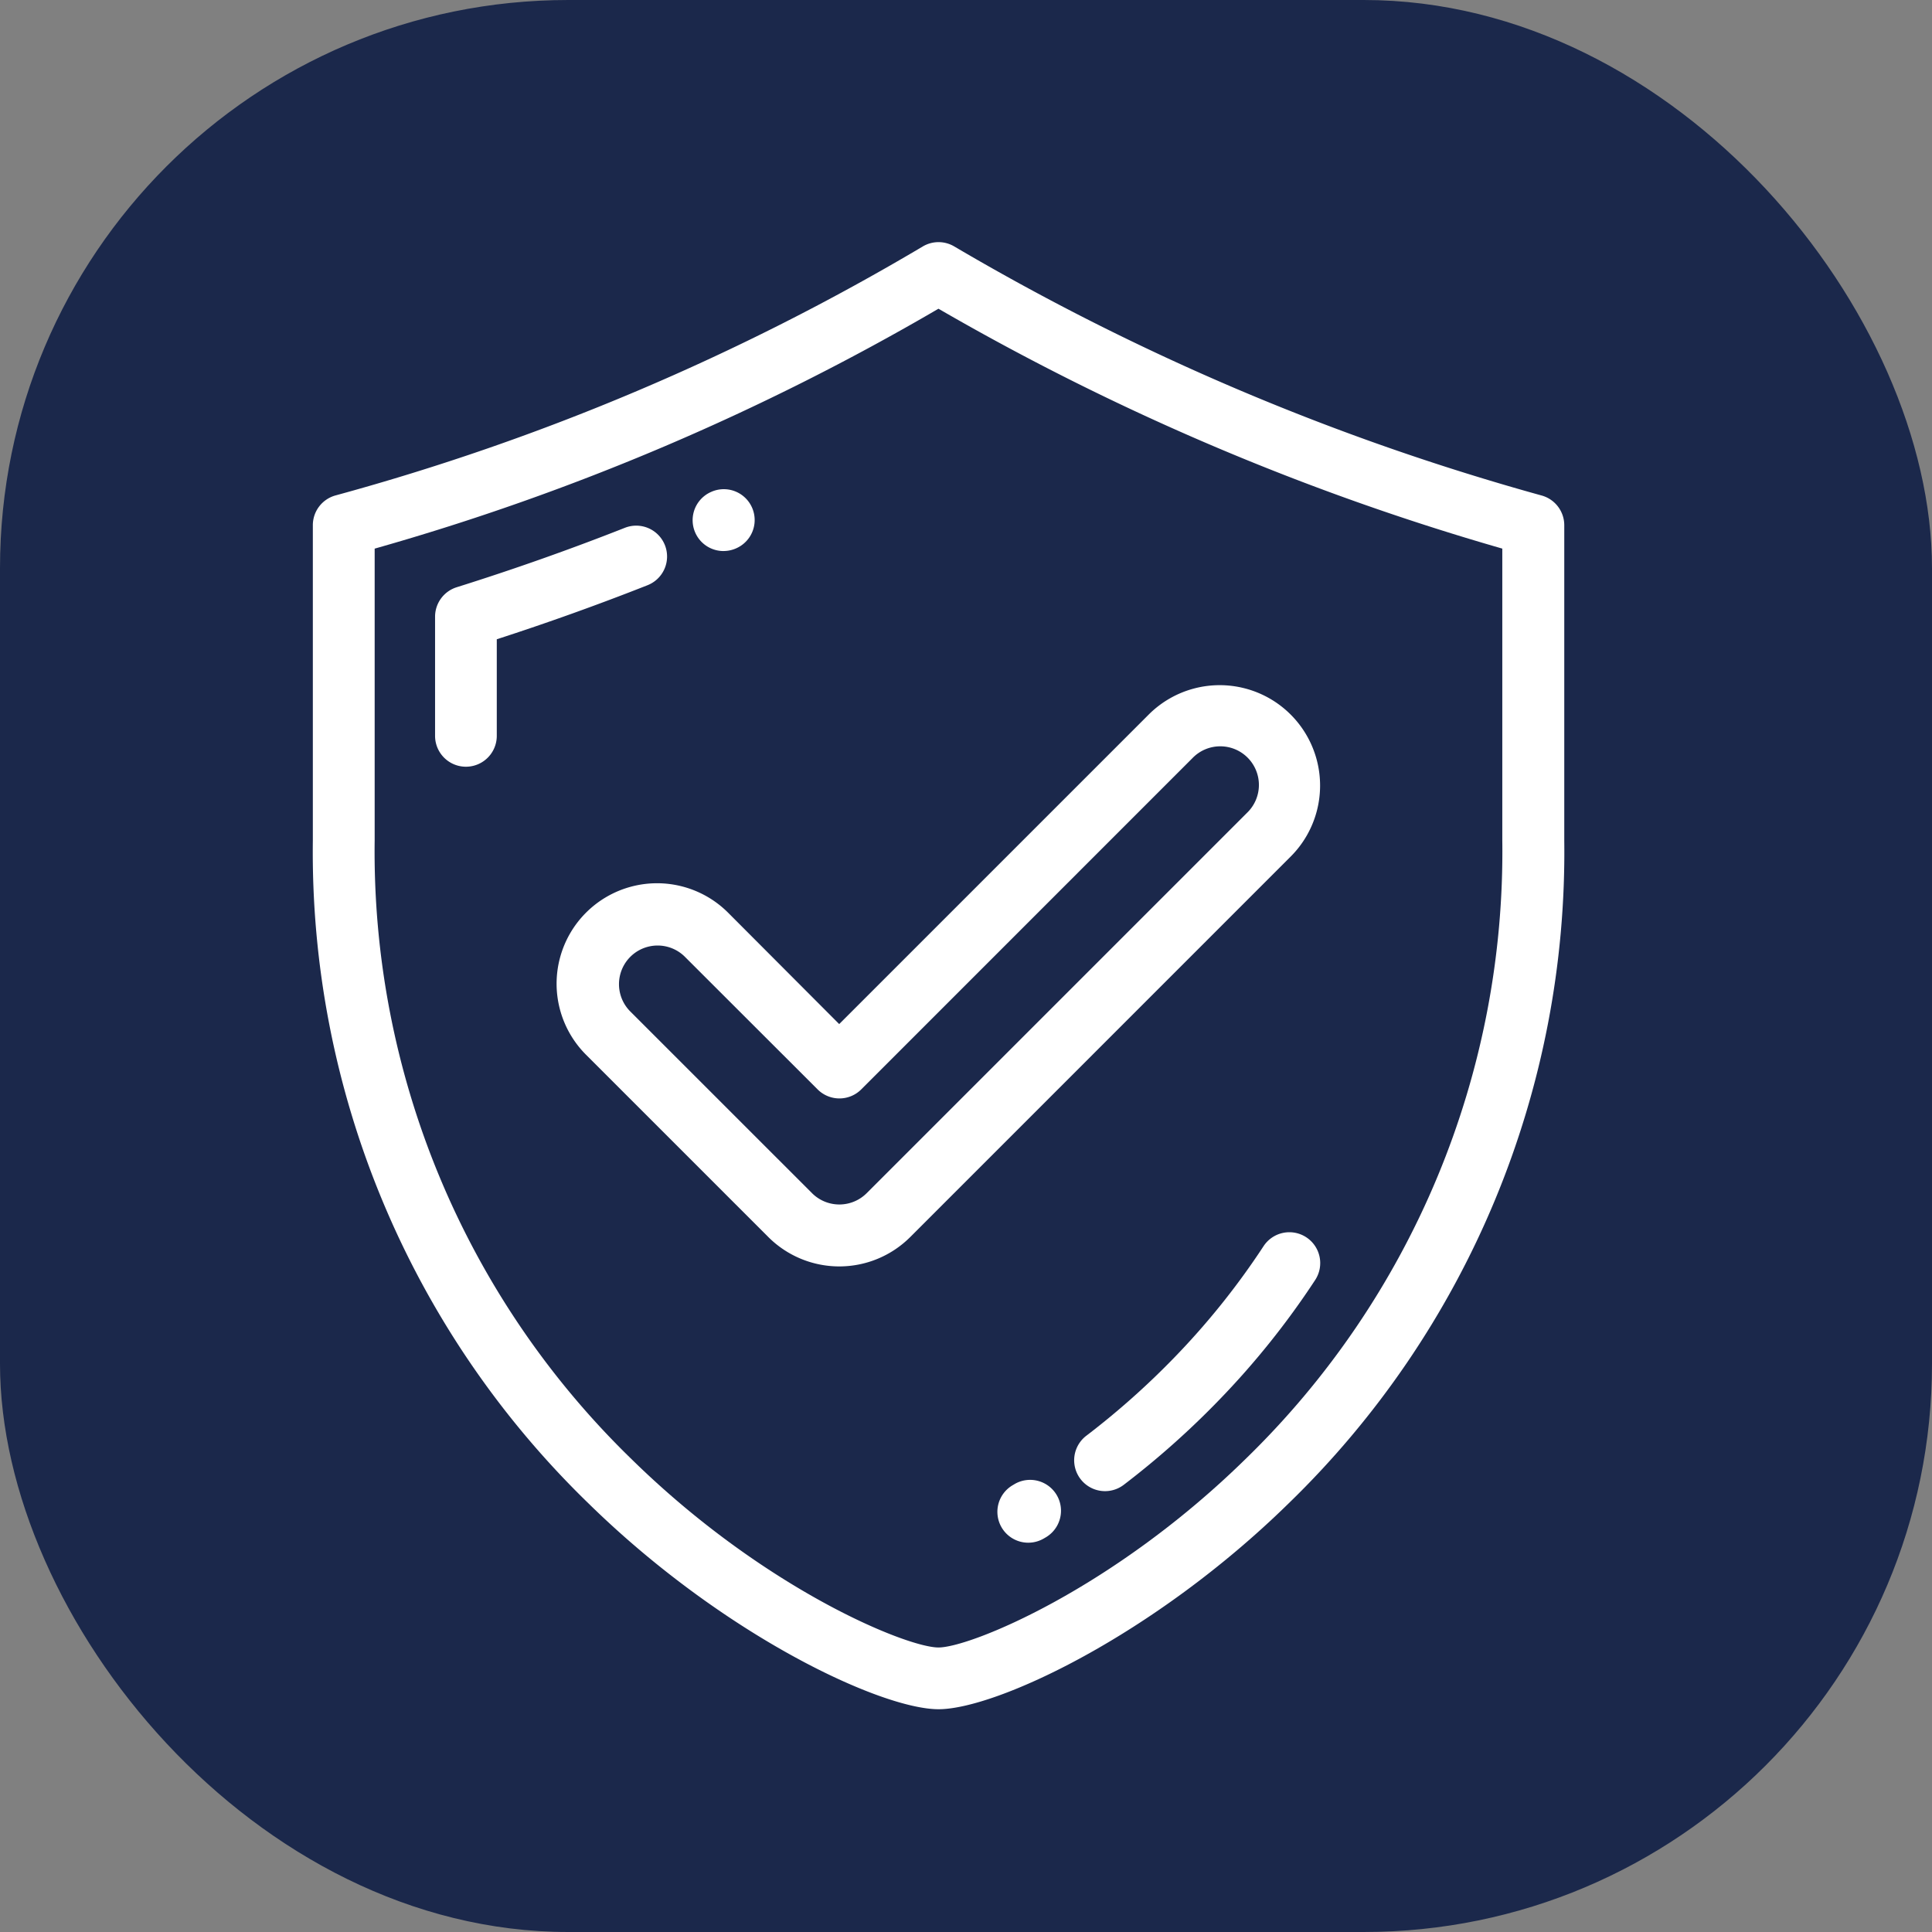
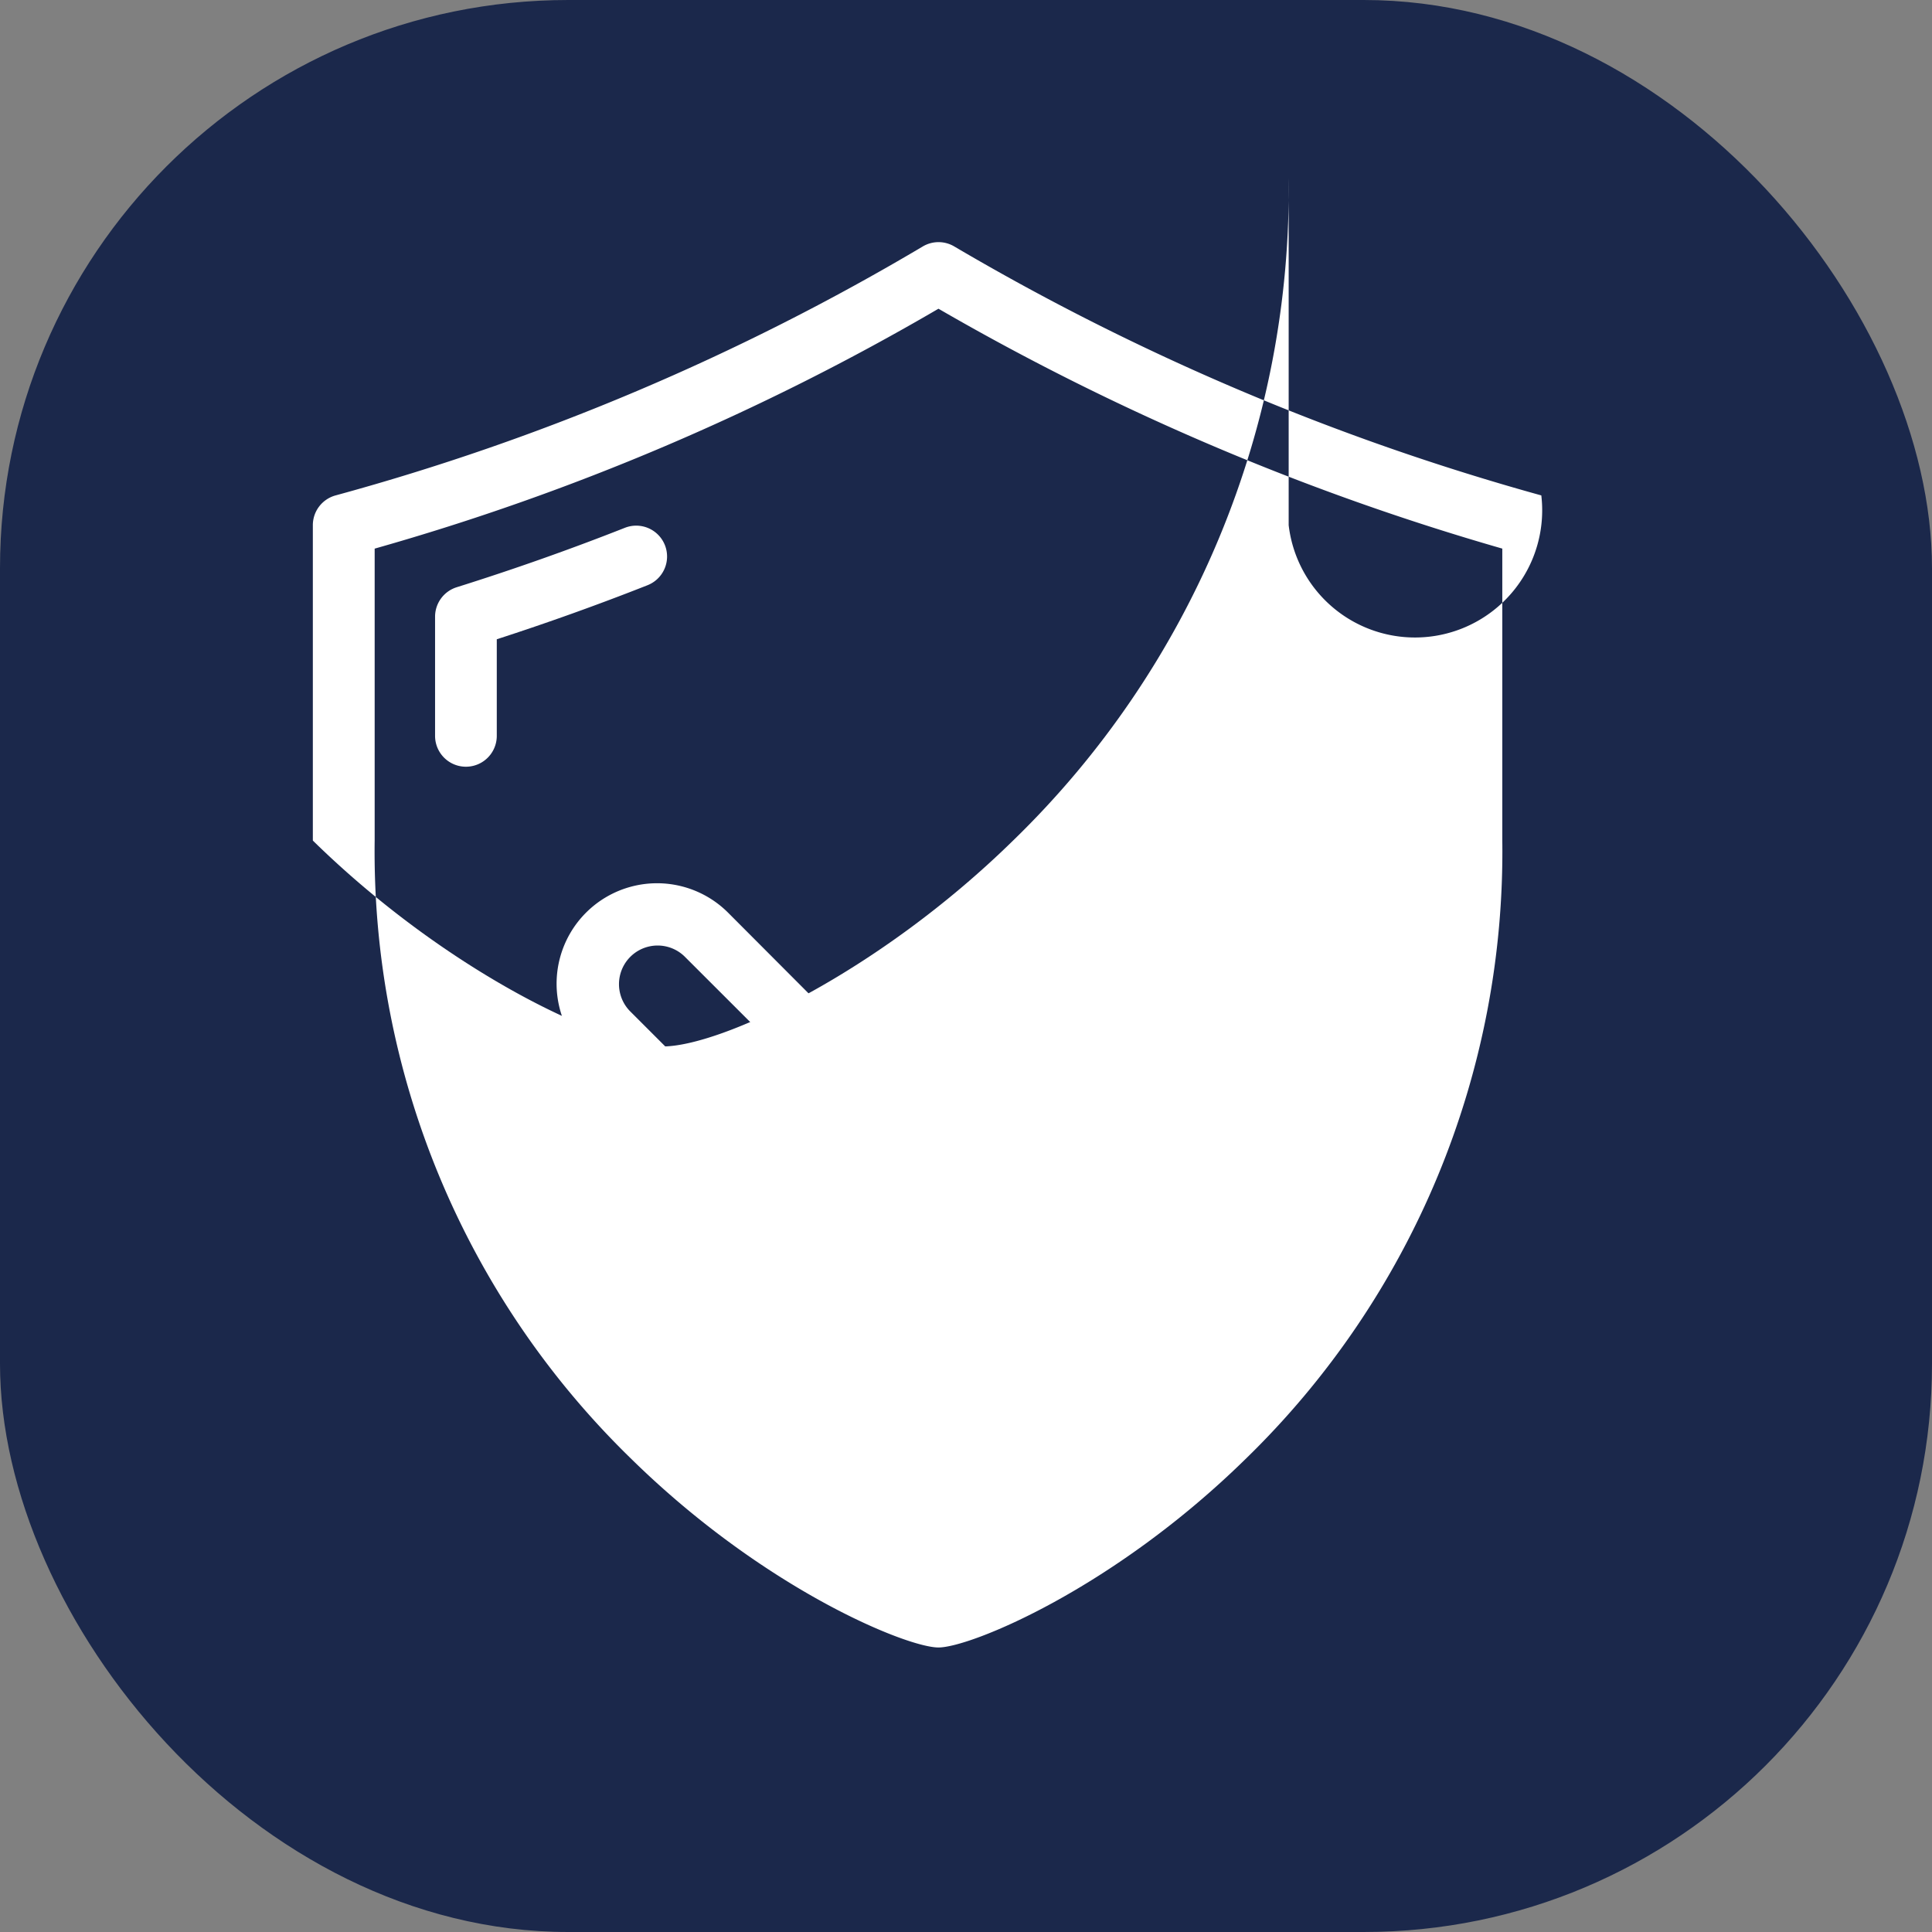
<svg xmlns="http://www.w3.org/2000/svg" width="68" height="68" viewBox="0 0 68 68">
  <rect x="0" y="0" width="68" height="68" fill="#808080" stroke="none" />
  <g id="Raggruppa_435" data-name="Raggruppa 435" transform="translate(24162 23232)">
    <g id="Raggruppa_380" data-name="Raggruppa 380">
      <rect id="Rettangolo_254" data-name="Rettangolo 254" width="68" height="68" rx="20" transform="translate(-24162 -23232)" fill="#1b284b" />
    </g>
    <g id="secure-shield" transform="translate(-24150.988 -23223.479)">
      <g id="Raggruppa_373" data-name="Raggruppa 373" transform="translate(0 0)">
        <g id="Raggruppa_372" data-name="Raggruppa 372">
-           <path id="Tracciato_200" data-name="Tracciato 200" d="M80.918,8.916A85.9,85.9,0,0,1,60.252.151a1.086,1.086,0,0,0-1.1,0A83.543,83.543,0,0,1,38.48,8.916a1.086,1.086,0,0,0-.8,1.048v11.1a31.929,31.929,0,0,0,9.7,23.328c4.762,4.666,10.309,7.246,12.323,7.246s7.561-2.58,12.323-7.246a31.929,31.929,0,0,0,9.7-23.328V9.964A1.086,1.086,0,0,0,80.918,8.916ZM79.545,21.062A29.8,29.8,0,0,1,70.5,42.839c-4.683,4.588-9.689,6.626-10.8,6.626s-6.12-2.037-10.8-6.626a29.8,29.8,0,0,1-9.044-21.776V10.789A85.545,85.545,0,0,0,59.7,2.345a88.252,88.252,0,0,0,19.845,8.443Z" transform="translate(-37.681 0)" fill="#fff" />
+           <path id="Tracciato_200" data-name="Tracciato 200" d="M80.918,8.916A85.9,85.9,0,0,1,60.252.151a1.086,1.086,0,0,0-1.1,0A83.543,83.543,0,0,1,38.48,8.916a1.086,1.086,0,0,0-.8,1.048v11.1c4.762,4.666,10.309,7.246,12.323,7.246s7.561-2.58,12.323-7.246a31.929,31.929,0,0,0,9.7-23.328V9.964A1.086,1.086,0,0,0,80.918,8.916ZM79.545,21.062A29.8,29.8,0,0,1,70.5,42.839c-4.683,4.588-9.689,6.626-10.8,6.626s-6.12-2.037-10.8-6.626a29.8,29.8,0,0,1-9.044-21.776V10.789A85.545,85.545,0,0,0,59.7,2.345a88.252,88.252,0,0,0,19.845,8.443Z" transform="translate(-37.681 0)" fill="#fff" />
          <path id="Tracciato_201" data-name="Tracciato 201" d="M88.417,99.632a1.086,1.086,0,0,0-1.409-.612c-1.94.765-3.932,1.468-5.92,2.092a1.086,1.086,0,0,0-.761,1.036v4.195a1.086,1.086,0,1,0,2.172,0v-3.4c1.783-.577,3.564-1.215,5.3-1.9A1.086,1.086,0,0,0,88.417,99.632Z" transform="translate(-76.026 -88.964)" fill="#fff" />
-           <path id="Tracciato_202" data-name="Tracciato 202" d="M171.291,88.384a1.087,1.087,0,0,0,.436-.091l.02-.009a1.086,1.086,0,0,0-.877-1.987l-.018.008a1.086,1.086,0,0,0,.439,2.08Z" transform="translate(-156.837 -77.511)" fill="#fff" />
          <path id="Tracciato_203" data-name="Tracciato 203" d="M311.5,345.705a1.086,1.086,0,0,0-1.5.315,26.439,26.439,0,0,1-3.122,3.9,27.741,27.741,0,0,1-3.116,2.772,1.086,1.086,0,1,0,1.317,1.728,29.94,29.94,0,0,0,3.36-2.99,28.584,28.584,0,0,0,3.379-4.221A1.086,1.086,0,0,0,311.5,345.705Z" transform="translate(-276.539 -310.68)" fill="#fff" />
-           <path id="Tracciato_204" data-name="Tracciato 204" d="M277.168,432.115l-.062.037a1.086,1.086,0,1,0,1.088,1.88l.072-.042a1.086,1.086,0,1,0-1.1-1.874Z" transform="translate(-252.471 -388.401)" fill="#fff" />
          <path id="Tracciato_205" data-name="Tracciato 205" d="M128.849,162.609a3.532,3.532,0,1,0-5,5l6.414,6.414a3.533,3.533,0,0,0,5,0l13.389-13.39a3.532,3.532,0,0,0-5-4.995l-10.892,10.892Zm16.344-5.439a1.36,1.36,0,1,1,1.923,1.923l-13.389,13.389a1.361,1.361,0,0,1-1.923,0l-6.414-6.413a1.36,1.36,0,0,1,1.923-1.923L132,168.829a1.086,1.086,0,0,0,1.536,0Z" transform="translate(-114.235 -139.007)" fill="#fff" />
        </g>
      </g>
    </g>
  </g>
</svg>